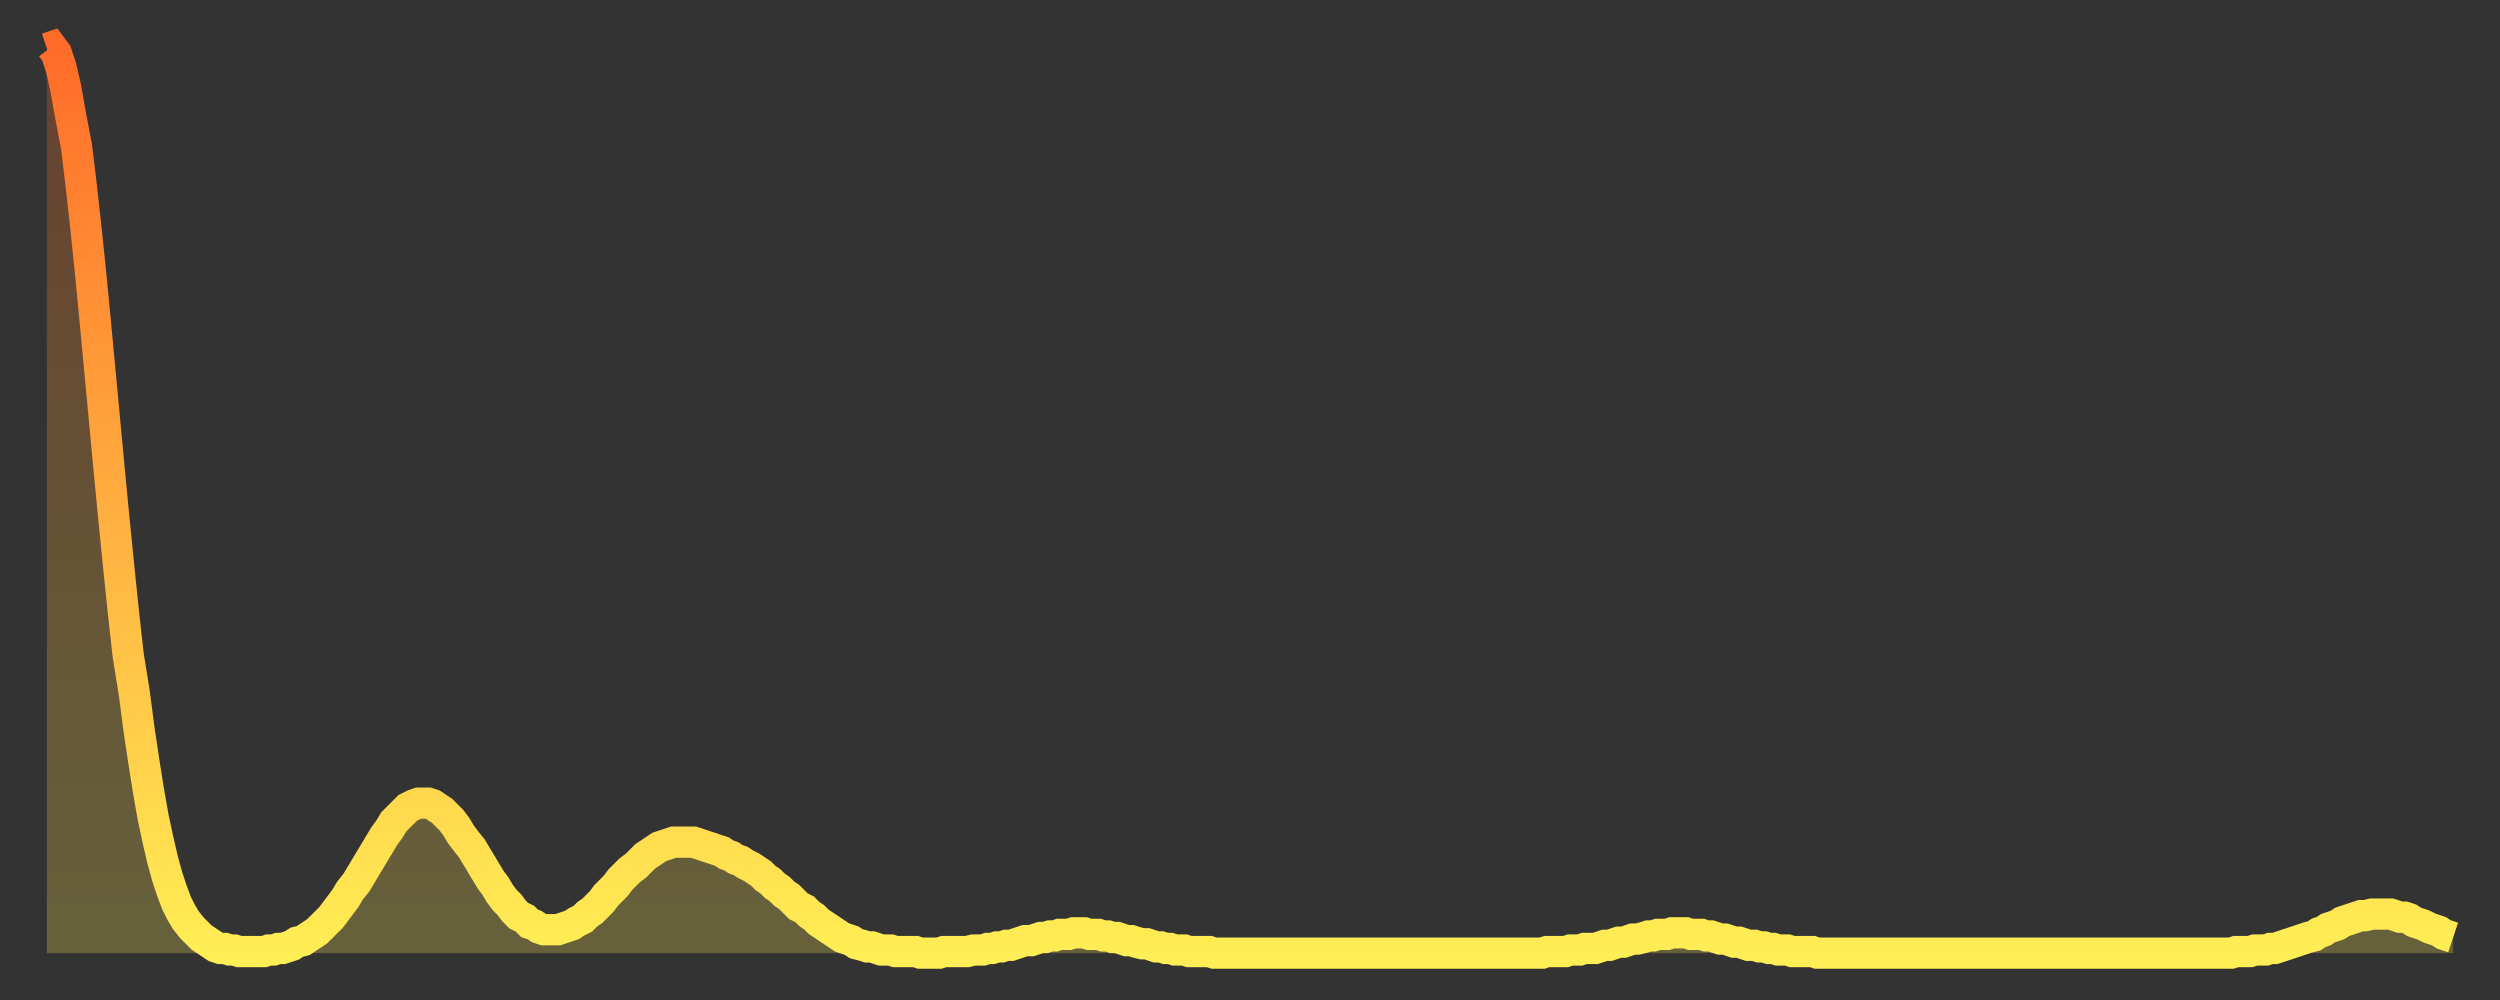
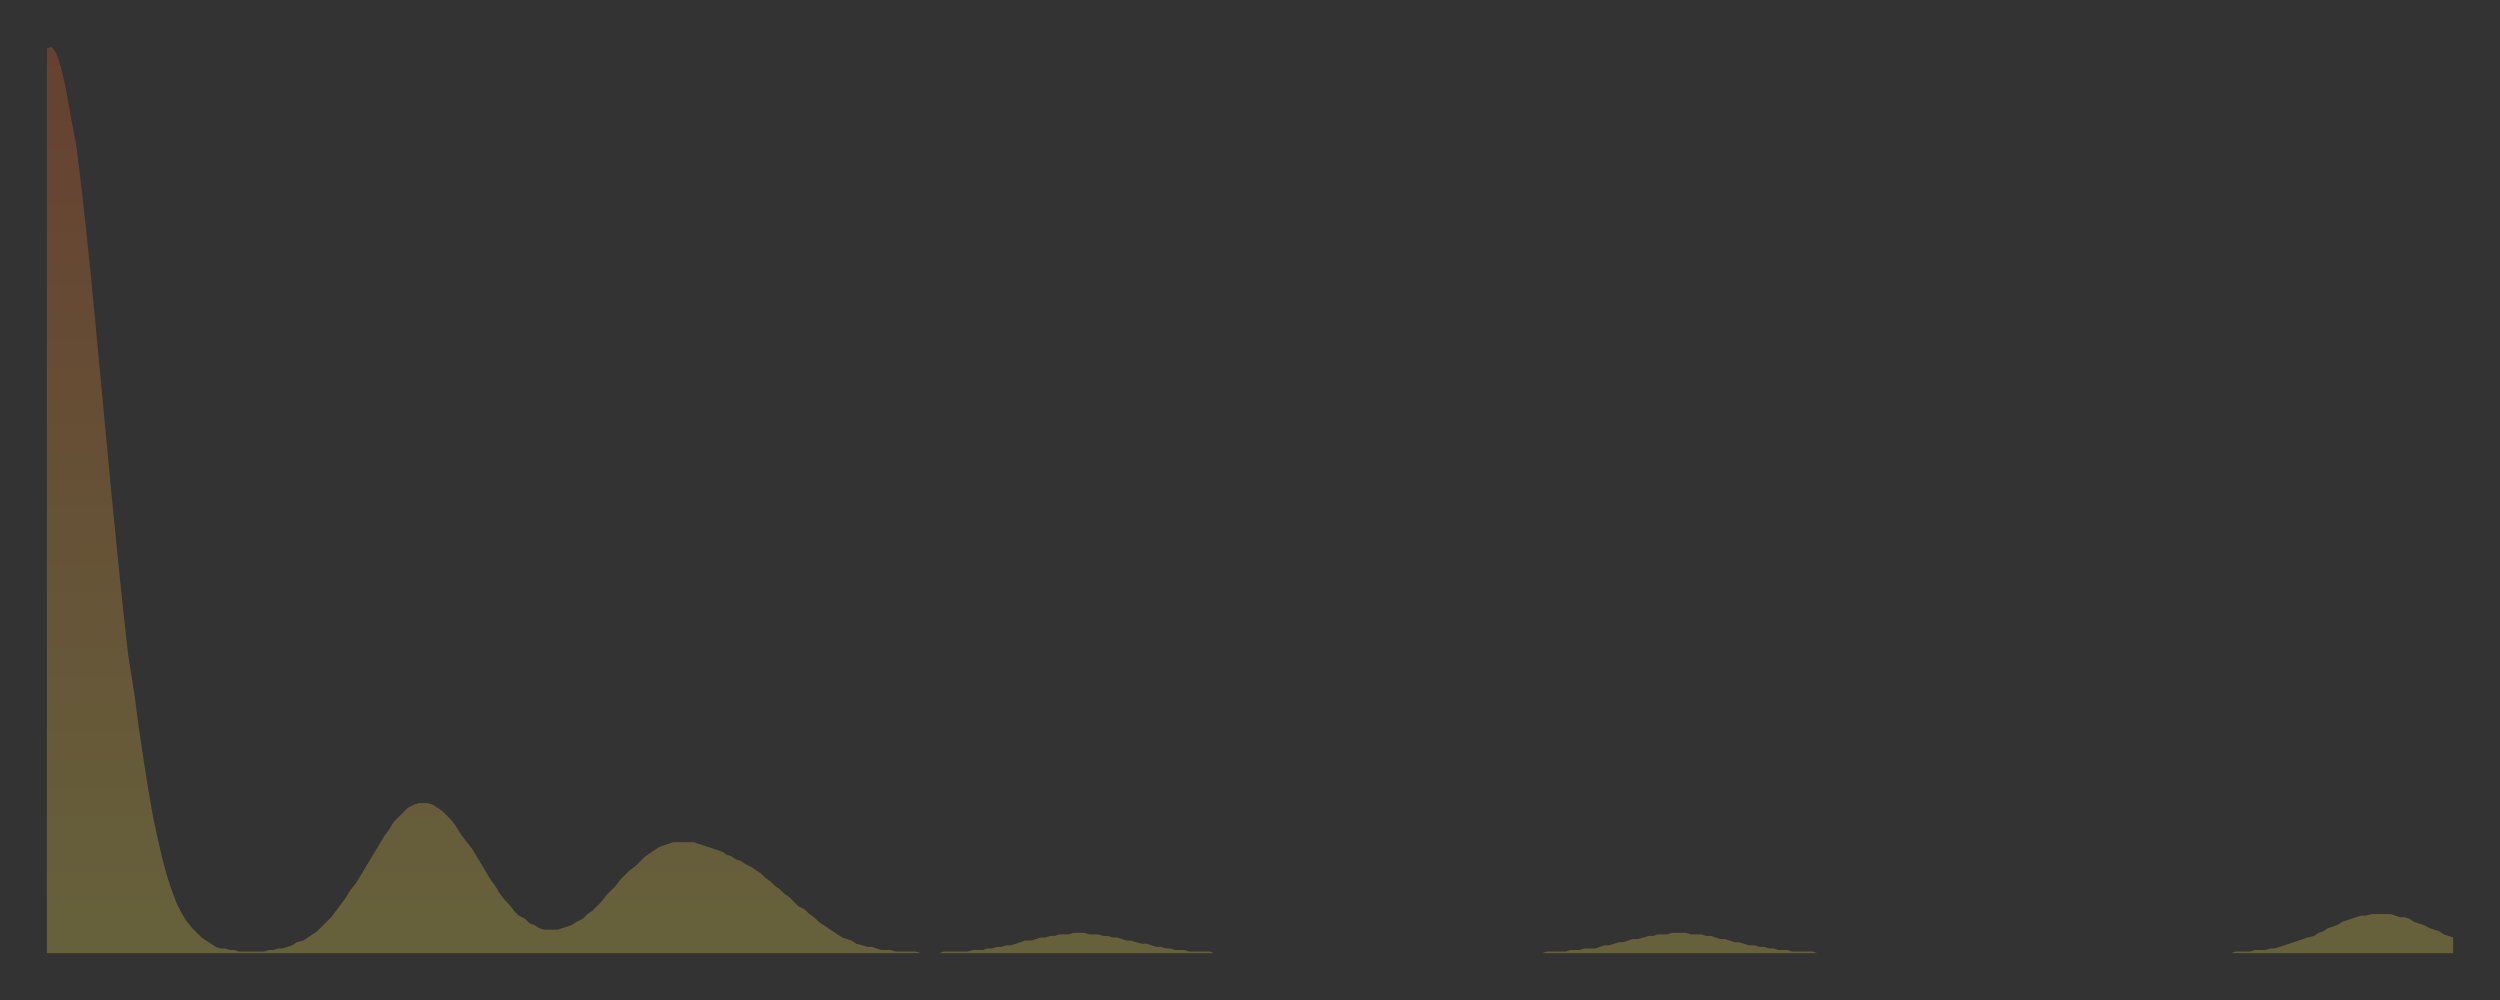
<svg xmlns="http://www.w3.org/2000/svg" baseProfile="full" height="64" version="1.1" width="160">
  <rect width="100%" height="100%" fill="#333333" stroke="none" />
  <defs>
    <linearGradient id="id352946" x1="0" x2="0" y1="0" y2="1">
      <stop offset="0%" stop-color="#ff6b29" />
      <stop offset="50%" stop-color="#ffad3f" />
      <stop offset="100%" stop-color="#ffee55" />
    </linearGradient>
  </defs>
  <g transform="translate(3,3)">
    <g>
-       <path d="M 0.0 0.1 L 0.3 0.0 0.6 0.4 0.9 1.3 1.2 2.6 1.5 4.3 1.9 6.4 2.2 8.9 2.5 11.6 2.8 14.5 3.1 17.6 3.4 20.8 3.7 24.0 4.0 27.2 4.3 30.3 4.6 33.3 4.9 36.2 5.2 38.9 5.6 41.4 5.9 43.7 6.2 45.7 6.5 47.6 6.8 49.3 7.1 50.7 7.4 52.0 7.7 53.1 8.0 54.0 8.3 54.8 8.6 55.4 8.9 55.9 9.3 56.4 9.6 56.7 9.9 57.0 10.2 57.2 10.5 57.4 10.8 57.6 11.1 57.7 11.4 57.7 11.7 57.8 12.0 57.8 12.3 57.9 12.7 57.9 13.0 57.9 13.3 57.9 13.6 57.9 13.9 57.9 14.2 57.8 14.5 57.8 14.8 57.7 15.1 57.7 15.4 57.6 15.7 57.5 16.0 57.3 16.4 57.2 16.7 57.0 17.0 56.8 17.3 56.6 17.6 56.3 17.9 56.0 18.2 55.7 18.5 55.3 18.8 54.9 19.1 54.5 19.4 54.0 19.8 53.5 20.1 53.0 20.4 52.5 20.7 52.0 21.0 51.5 21.3 51.0 21.6 50.5 21.9 50.1 22.2 49.6 22.5 49.3 22.8 49.0 23.1 48.7 23.5 48.5 23.8 48.4 24.1 48.4 24.4 48.4 24.7 48.5 25.0 48.7 25.3 48.9 25.6 49.2 25.9 49.5 26.2 49.9 26.5 50.4 26.8 50.8 27.2 51.3 27.5 51.8 27.8 52.3 28.1 52.8 28.4 53.3 28.7 53.7 29.0 54.2 29.3 54.6 29.6 54.9 29.9 55.3 30.2 55.6 30.6 55.8 30.9 56.1 31.2 56.2 31.5 56.4 31.8 56.5 32.1 56.5 32.4 56.5 32.7 56.5 33.0 56.4 33.3 56.3 33.6 56.2 33.9 56.0 34.3 55.8 34.6 55.5 34.9 55.3 35.2 55.0 35.5 54.7 35.8 54.3 36.1 54.0 36.4 53.7 36.7 53.3 37.0 53.0 37.3 52.7 37.7 52.4 38.0 52.1 38.3 51.8 38.6 51.6 38.9 51.4 39.2 51.2 39.5 51.1 39.8 51.0 40.1 50.9 40.4 50.9 40.7 50.9 41.0 50.9 41.4 50.9 41.7 51.0 42.0 51.1 42.3 51.2 42.6 51.3 42.9 51.4 43.2 51.5 43.5 51.7 43.8 51.8 44.1 52.0 44.4 52.1 44.7 52.3 45.1 52.5 45.4 52.7 45.7 52.9 46.0 53.2 46.3 53.4 46.6 53.7 46.9 53.9 47.2 54.2 47.5 54.4 47.8 54.7 48.1 55.0 48.5 55.2 48.8 55.5 49.1 55.7 49.4 56.0 49.7 56.2 50.0 56.4 50.3 56.6 50.6 56.8 50.9 57.0 51.2 57.1 51.5 57.2 51.8 57.4 52.2 57.5 52.5 57.6 52.8 57.6 53.1 57.7 53.4 57.8 53.7 57.8 54.0 57.8 54.3 57.9 54.6 57.9 54.9 57.9 55.2 57.9 55.6 57.9 55.9 58.0 56.2 58.0 56.5 58.0 56.8 58.0 57.1 58.0 57.4 57.9 57.7 57.9 58.0 57.9 58.3 57.9 58.6 57.9 58.9 57.9 59.3 57.8 59.6 57.8 59.9 57.8 60.2 57.7 60.5 57.7 60.8 57.6 61.1 57.6 61.4 57.5 61.7 57.5 62.0 57.4 62.3 57.3 62.6 57.2 63.0 57.2 63.3 57.1 63.6 57.0 63.9 57.0 64.2 56.9 64.5 56.9 64.8 56.8 65.1 56.8 65.4 56.8 65.7 56.7 66.0 56.7 66.4 56.7 66.7 56.8 67.0 56.8 67.3 56.8 67.6 56.9 67.9 56.9 68.2 57.0 68.5 57.0 68.8 57.1 69.1 57.2 69.4 57.2 69.7 57.3 70.1 57.4 70.4 57.4 70.7 57.5 71.0 57.6 71.3 57.6 71.6 57.7 71.9 57.7 72.2 57.8 72.5 57.8 72.8 57.8 73.1 57.9 73.5 57.9 73.8 57.9 74.1 57.9 74.4 57.9 74.7 58.0 75.0 58.0 75.3 58.0 75.6 58.0 75.9 58.0 76.2 58.0 76.5 58.0 76.8 58.0 77.2 58.0 77.5 58.0 77.8 58.0 78.1 58.0 78.4 58.0 78.7 58.0 79.0 58.0 79.3 58.0 79.6 58.0 79.9 58.0 80.2 58.0 80.5 58.0 80.9 58.0 81.2 58.0 81.5 58.0 81.8 58.0 82.1 58.0 82.4 58.0 82.7 58.0 83.0 58.0 83.3 58.0 83.6 58.0 83.9 58.0 84.3 58.0 84.6 58.0 84.9 58.0 85.2 58.0 85.5 58.0 85.8 58.0 86.1 58.0 86.4 58.0 86.7 58.0 87.0 58.0 87.3 58.0 87.6 58.0 88.0 58.0 88.3 58.0 88.6 58.0 88.9 58.0 89.2 58.0 89.5 58.0 89.8 58.0 90.1 58.0 90.4 58.0 90.7 58.0 91.0 58.0 91.4 58.0 91.7 58.0 92.0 58.0 92.3 58.0 92.6 58.0 92.9 58.0 93.2 58.0 93.5 58.0 93.8 58.0 94.1 58.0 94.4 58.0 94.7 58.0 95.1 58.0 95.4 58.0 95.7 58.0 96.0 57.9 96.3 57.9 96.6 57.9 96.9 57.9 97.2 57.9 97.5 57.8 97.8 57.8 98.1 57.8 98.4 57.7 98.8 57.7 99.1 57.7 99.4 57.6 99.7 57.5 100.0 57.5 100.3 57.4 100.6 57.3 100.9 57.3 101.2 57.2 101.5 57.1 101.8 57.1 102.2 57.0 102.5 56.9 102.8 56.9 103.1 56.8 103.4 56.8 103.7 56.8 104.0 56.7 104.3 56.7 104.6 56.7 104.9 56.7 105.2 56.8 105.5 56.8 105.9 56.8 106.2 56.9 106.5 56.9 106.8 57.0 107.1 57.1 107.4 57.1 107.7 57.2 108.0 57.3 108.3 57.3 108.6 57.4 108.9 57.5 109.3 57.5 109.6 57.6 109.9 57.6 110.2 57.7 110.5 57.7 110.8 57.8 111.1 57.8 111.4 57.8 111.7 57.9 112.0 57.9 112.3 57.9 112.6 57.9 113.0 57.9 113.3 58.0 113.6 58.0 113.9 58.0 114.2 58.0 114.5 58.0 114.8 58.0 115.1 58.0 115.4 58.0 115.7 58.0 116.0 58.0 116.3 58.0 116.7 58.0 117.0 58.0 117.3 58.0 117.6 58.0 117.9 58.0 118.2 58.0 118.5 58.0 118.8 58.0 119.1 58.0 119.4 58.0 119.7 58.0 120.1 58.0 120.4 58.0 120.7 58.0 121.0 58.0 121.3 58.0 121.6 58.0 121.9 58.0 122.2 58.0 122.5 58.0 122.8 58.0 123.1 58.0 123.4 58.0 123.8 58.0 124.1 58.0 124.4 58.0 124.7 58.0 125.0 58.0 125.3 58.0 125.6 58.0 125.9 58.0 126.2 58.0 126.5 58.0 126.8 58.0 127.2 58.0 127.5 58.0 127.8 58.0 128.1 58.0 128.4 58.0 128.7 58.0 129.0 58.0 129.3 58.0 129.6 58.0 129.9 58.0 130.2 58.0 130.5 58.0 130.9 58.0 131.2 58.0 131.5 58.0 131.8 58.0 132.1 58.0 132.4 58.0 132.7 58.0 133.0 58.0 133.3 58.0 133.6 58.0 133.9 58.0 134.2 58.0 134.6 58.0 134.9 58.0 135.2 58.0 135.5 58.0 135.8 58.0 136.1 58.0 136.4 58.0 136.7 58.0 137.0 58.0 137.3 58.0 137.6 58.0 138.0 58.0 138.3 58.0 138.6 58.0 138.9 58.0 139.2 58.0 139.5 58.0 139.8 58.0 140.1 57.9 140.4 57.9 140.7 57.9 141.0 57.9 141.3 57.8 141.7 57.8 142.0 57.8 142.3 57.7 142.6 57.7 142.9 57.6 143.2 57.5 143.5 57.4 143.8 57.3 144.1 57.2 144.4 57.1 144.7 57.0 145.1 56.9 145.4 56.7 145.7 56.6 146.0 56.4 146.3 56.3 146.6 56.2 146.9 56.0 147.2 55.9 147.5 55.8 147.8 55.7 148.1 55.6 148.4 55.6 148.8 55.5 149.1 55.5 149.4 55.5 149.7 55.5 150.0 55.5 150.3 55.6 150.6 55.7 150.9 55.7 151.2 55.8 151.5 56.0 151.8 56.1 152.1 56.2 152.5 56.4 152.8 56.5 153.1 56.6 153.4 56.8 153.7 56.9 154.0 57.0" fill="none" id="graph-curve" opacity="1" stroke="url(#id352946)" stroke-width="2" />
      <path d="M 0 58 L 0.0 0.1 0.3 0.0 0.6 0.4 0.9 1.3 1.2 2.6 1.5 4.3 1.9 6.4 2.2 8.9 2.5 11.6 2.8 14.5 3.1 17.6 3.4 20.8 3.7 24.0 4.0 27.2 4.3 30.3 4.6 33.3 4.9 36.2 5.2 38.9 5.6 41.4 5.9 43.7 6.2 45.7 6.5 47.6 6.8 49.3 7.1 50.7 7.4 52.0 7.7 53.1 8.0 54.0 8.3 54.8 8.6 55.4 8.9 55.9 9.3 56.4 9.6 56.7 9.9 57.0 10.2 57.2 10.5 57.4 10.8 57.6 11.1 57.7 11.4 57.7 11.7 57.8 12.0 57.8 12.3 57.9 12.7 57.9 13.0 57.9 13.3 57.9 13.6 57.9 13.9 57.9 14.2 57.8 14.5 57.8 14.8 57.7 15.1 57.7 15.4 57.6 15.7 57.5 16.0 57.3 16.4 57.2 16.7 57.0 17.0 56.8 17.3 56.6 17.6 56.3 17.9 56.0 18.2 55.7 18.5 55.3 18.8 54.9 19.1 54.5 19.4 54.0 19.8 53.5 20.1 53.0 20.4 52.5 20.7 52.0 21.0 51.5 21.3 51.0 21.6 50.5 21.9 50.1 22.2 49.6 22.5 49.3 22.8 49.0 23.1 48.7 23.5 48.5 23.8 48.4 24.1 48.4 24.4 48.4 24.7 48.5 25.0 48.7 25.3 48.9 25.6 49.2 25.9 49.5 26.2 49.9 26.5 50.4 26.8 50.8 27.2 51.3 27.5 51.8 27.8 52.3 28.1 52.8 28.4 53.3 28.7 53.7 29.0 54.2 29.3 54.6 29.6 54.9 29.9 55.3 30.2 55.6 30.6 55.8 30.9 56.1 31.2 56.2 31.5 56.4 31.8 56.5 32.1 56.5 32.4 56.5 32.7 56.5 33.0 56.4 33.3 56.3 33.6 56.2 33.9 56.0 34.3 55.8 34.6 55.5 34.9 55.3 35.2 55.0 35.5 54.7 35.8 54.3 36.1 54.0 36.4 53.7 36.7 53.3 37.0 53.0 37.3 52.7 37.7 52.4 38.0 52.1 38.3 51.8 38.6 51.6 38.9 51.4 39.2 51.2 39.5 51.1 39.8 51.0 40.1 50.9 40.4 50.9 40.7 50.9 41.0 50.9 41.4 50.9 41.7 51.0 42.0 51.1 42.3 51.2 42.6 51.3 42.9 51.4 43.2 51.5 43.5 51.7 43.8 51.8 44.1 52.0 44.4 52.1 44.7 52.3 45.1 52.5 45.4 52.7 45.7 52.9 46.0 53.2 46.3 53.4 46.6 53.7 46.9 53.9 47.2 54.2 47.5 54.4 47.8 54.7 48.1 55.0 48.5 55.2 48.8 55.5 49.1 55.7 49.4 56.0 49.7 56.2 50.0 56.4 50.3 56.6 50.6 56.8 50.9 57.0 51.2 57.1 51.5 57.2 51.8 57.4 52.2 57.5 52.5 57.6 52.8 57.6 53.1 57.7 53.4 57.8 53.7 57.8 54.0 57.8 54.3 57.9 54.6 57.9 54.9 57.9 55.2 57.9 55.6 57.9 55.9 58.0 56.2 58.0 56.5 58.0 56.8 58.0 57.1 58.0 57.4 57.9 57.7 57.9 58.0 57.9 58.3 57.9 58.6 57.9 58.9 57.9 59.3 57.8 59.6 57.8 59.9 57.8 60.2 57.7 60.5 57.7 60.8 57.6 61.1 57.6 61.4 57.5 61.7 57.5 62.0 57.4 62.3 57.3 62.6 57.2 63.0 57.2 63.3 57.1 63.6 57.0 63.9 57.0 64.2 56.9 64.5 56.9 64.8 56.8 65.1 56.8 65.4 56.8 65.7 56.7 66.0 56.7 66.4 56.7 66.7 56.8 67.0 56.8 67.3 56.8 67.6 56.9 67.9 56.9 68.2 57.0 68.5 57.0 68.8 57.1 69.1 57.2 69.4 57.2 69.7 57.3 70.1 57.4 70.4 57.4 70.7 57.5 71.0 57.6 71.3 57.6 71.6 57.7 71.9 57.7 72.2 57.8 72.5 57.8 72.8 57.8 73.1 57.9 73.5 57.9 73.8 57.9 74.1 57.9 74.4 57.9 74.7 58.0 75.0 58.0 75.3 58.0 75.6 58.0 75.9 58.0 76.2 58.0 76.5 58.0 76.8 58.0 77.2 58.0 77.5 58.0 77.8 58.0 78.1 58.0 78.4 58.0 78.7 58.0 79.0 58.0 79.3 58.0 79.6 58.0 79.9 58.0 80.2 58.0 80.5 58.0 80.9 58.0 81.2 58.0 81.5 58.0 81.8 58.0 82.1 58.0 82.4 58.0 82.7 58.0 83.0 58.0 83.3 58.0 83.6 58.0 83.9 58.0 84.3 58.0 84.6 58.0 84.9 58.0 85.2 58.0 85.5 58.0 85.8 58.0 86.1 58.0 86.4 58.0 86.7 58.0 87.0 58.0 87.3 58.0 87.6 58.0 88.0 58.0 88.3 58.0 88.6 58.0 88.9 58.0 89.2 58.0 89.5 58.0 89.8 58.0 90.1 58.0 90.4 58.0 90.7 58.0 91.0 58.0 91.4 58.0 91.7 58.0 92.0 58.0 92.3 58.0 92.6 58.0 92.9 58.0 93.2 58.0 93.5 58.0 93.8 58.0 94.1 58.0 94.4 58.0 94.7 58.0 95.1 58.0 95.4 58.0 95.7 58.0 96.0 57.9 96.3 57.9 96.6 57.9 96.9 57.9 97.2 57.9 97.5 57.8 97.8 57.8 98.1 57.8 98.4 57.7 98.8 57.7 99.1 57.7 99.4 57.6 99.7 57.5 100.0 57.5 100.3 57.4 100.6 57.3 100.9 57.3 101.2 57.2 101.5 57.1 101.8 57.1 102.2 57.0 102.5 56.9 102.8 56.9 103.1 56.8 103.4 56.8 103.7 56.8 104.0 56.7 104.3 56.7 104.6 56.7 104.9 56.7 105.2 56.8 105.5 56.8 105.9 56.8 106.2 56.9 106.5 56.9 106.8 57.0 107.1 57.1 107.4 57.1 107.7 57.2 108.0 57.3 108.3 57.3 108.6 57.4 108.9 57.5 109.3 57.5 109.6 57.6 109.9 57.6 110.2 57.7 110.5 57.7 110.8 57.8 111.1 57.8 111.4 57.8 111.7 57.9 112.0 57.9 112.3 57.9 112.6 57.9 113.0 57.9 113.3 58.0 113.6 58.0 113.9 58.0 114.2 58.0 114.5 58.0 114.8 58.0 115.1 58.0 115.4 58.0 115.7 58.0 116.0 58.0 116.3 58.0 116.7 58.0 117.0 58.0 117.3 58.0 117.6 58.0 117.9 58.0 118.2 58.0 118.5 58.0 118.8 58.0 119.1 58.0 119.4 58.0 119.7 58.0 120.1 58.0 120.4 58.0 120.7 58.0 121.0 58.0 121.3 58.0 121.6 58.0 121.9 58.0 122.2 58.0 122.5 58.0 122.8 58.0 123.1 58.0 123.4 58.0 123.8 58.0 124.1 58.0 124.4 58.0 124.7 58.0 125.0 58.0 125.3 58.0 125.6 58.0 125.9 58.0 126.2 58.0 126.5 58.0 126.8 58.0 127.2 58.0 127.5 58.0 127.8 58.0 128.1 58.0 128.4 58.0 128.7 58.0 129.0 58.0 129.3 58.0 129.6 58.0 129.9 58.0 130.2 58.0 130.5 58.0 130.9 58.0 131.2 58.0 131.5 58.0 131.8 58.0 132.1 58.0 132.4 58.0 132.7 58.0 133.0 58.0 133.3 58.0 133.6 58.0 133.9 58.0 134.2 58.0 134.6 58.0 134.9 58.0 135.2 58.0 135.5 58.0 135.8 58.0 136.1 58.0 136.4 58.0 136.7 58.0 137.0 58.0 137.3 58.0 137.6 58.0 138.0 58.0 138.3 58.0 138.6 58.0 138.9 58.0 139.2 58.0 139.5 58.0 139.8 58.0 140.1 57.9 140.4 57.9 140.7 57.9 141.0 57.9 141.3 57.8 141.7 57.8 142.0 57.8 142.3 57.7 142.6 57.7 142.9 57.6 143.2 57.5 143.5 57.4 143.8 57.3 144.1 57.2 144.4 57.1 144.7 57.0 145.1 56.9 145.4 56.7 145.7 56.6 146.0 56.4 146.3 56.3 146.6 56.2 146.9 56.0 147.2 55.9 147.5 55.8 147.8 55.7 148.1 55.6 148.4 55.6 148.8 55.5 149.1 55.5 149.4 55.5 149.7 55.5 150.0 55.5 150.3 55.6 150.6 55.7 150.9 55.7 151.2 55.8 151.5 56.0 151.8 56.1 152.1 56.2 152.5 56.4 152.8 56.5 153.1 56.6 153.4 56.8 153.7 56.9 154.0 57.0 154 58" fill="url(#id352946)" fill-opacity=".25" id="graph-shadow" />
    </g>
  </g>
</svg>